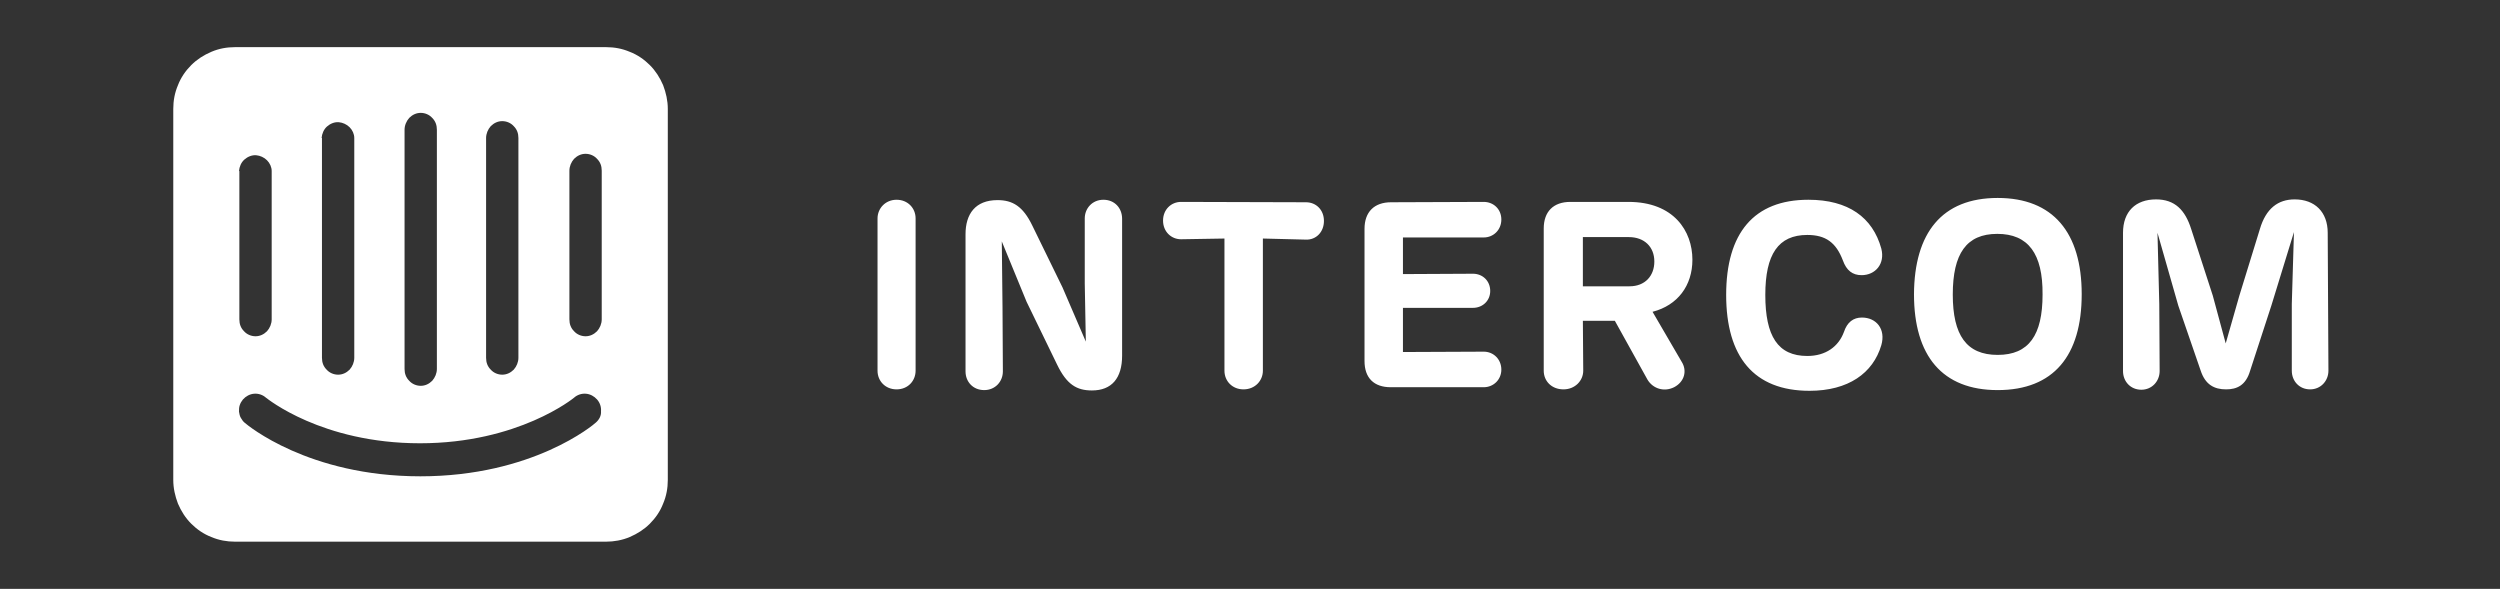
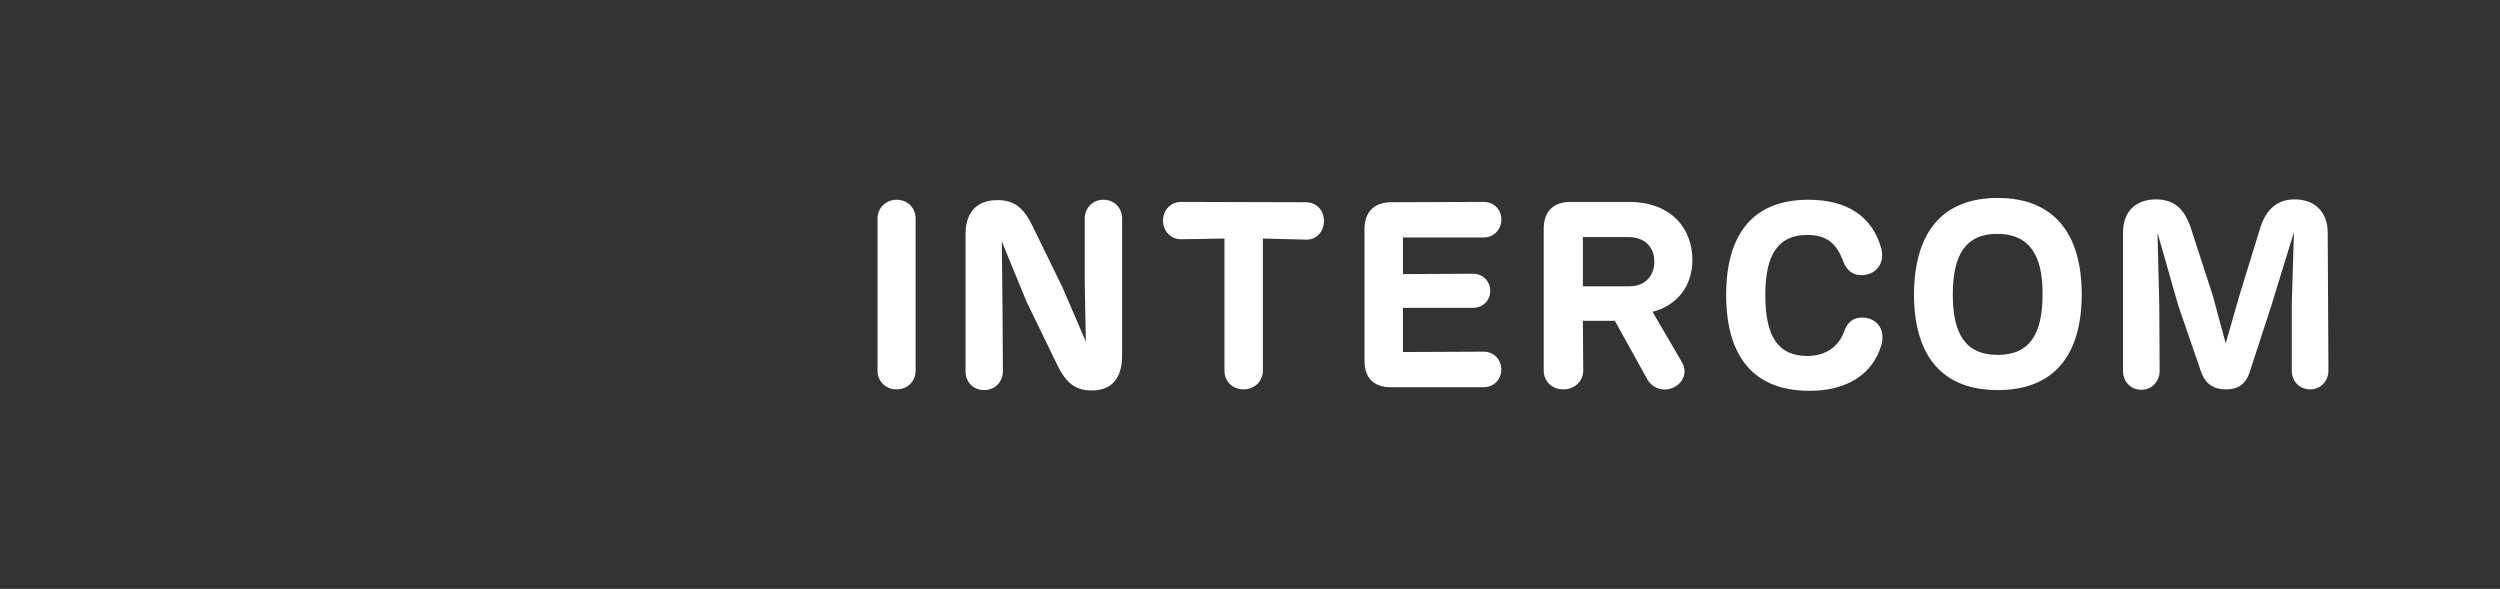
<svg xmlns="http://www.w3.org/2000/svg" width="242" height="57" viewBox="0 0 242 57" fill="none">
  <rect x="0" y="0" width="242" height="57" fill="#333333" stroke="none" />
  <path d="M88.63 21.144C88.63 20.136 87.865 19.336 86.788 19.336C85.71 19.336 84.945 20.17 84.945 21.144V35.884C84.945 36.892 85.71 37.691 86.788 37.691C87.9 37.691 88.63 36.857 88.63 35.884V21.144ZM106.812 19.336C105.734 19.336 105.004 20.17 105.004 21.144V27.436L105.108 33.068L102.849 27.818L99.929 21.839C99.025 19.962 98.017 19.371 96.556 19.371C94.401 19.371 93.463 20.727 93.463 22.673V35.953C93.463 36.961 94.192 37.761 95.27 37.761C96.348 37.761 97.078 36.926 97.078 35.953L97.043 29.73L96.974 23.369L99.372 29.209L102.327 35.293C103.266 37.239 104.239 37.796 105.699 37.796C107.611 37.796 108.62 36.614 108.62 34.423V21.178C108.62 20.136 107.89 19.336 106.812 19.336ZM122.247 23.09L126.419 23.195C127.392 23.23 128.157 22.465 128.157 21.387C128.157 20.309 127.392 19.579 126.419 19.579L114.321 19.544C113.382 19.544 112.583 20.275 112.583 21.352C112.583 22.43 113.382 23.16 114.321 23.16L118.527 23.09V35.884C118.527 36.892 119.292 37.691 120.37 37.691C121.482 37.691 122.247 36.857 122.247 35.884V23.09ZM134.623 37.483H143.627C144.566 37.483 145.33 36.753 145.33 35.779C145.33 34.771 144.566 34.041 143.627 34.041L135.805 34.076V29.8H142.584C143.523 29.8 144.253 29.105 144.253 28.166C144.253 27.193 143.523 26.497 142.584 26.497L135.805 26.532V22.986H143.627C144.566 22.986 145.33 22.256 145.33 21.248C145.33 20.24 144.566 19.544 143.627 19.544L134.658 19.579C133.024 19.579 132.085 20.518 132.085 22.152V34.945C132.085 36.579 132.989 37.483 134.623 37.483ZM159.966 30.182C162.399 29.556 163.825 27.645 163.825 25.142C163.825 22.36 162.017 19.544 157.637 19.544H152.005C150.371 19.544 149.433 20.483 149.433 22.117V35.884C149.433 36.892 150.197 37.691 151.345 37.691C152.457 37.691 153.257 36.857 153.257 35.884L153.222 31.051H156.316L159.479 36.753C160.001 37.622 161.078 37.969 162.052 37.483C163.06 36.961 163.338 35.884 162.782 35.014L159.966 30.182ZM153.222 22.951H157.672C159.166 22.951 160.14 23.89 160.14 25.315C160.14 26.706 159.236 27.714 157.741 27.714H153.222V22.951ZM175.158 37.83C178.912 37.83 181.311 36.127 182.111 33.415C182.563 31.851 181.624 30.738 180.233 30.738C179.399 30.738 178.808 31.19 178.495 32.129C177.974 33.554 176.722 34.458 174.949 34.458C172.099 34.458 170.882 32.546 170.882 28.548C170.882 24.62 172.133 22.743 174.949 22.743C176.722 22.743 177.73 23.473 178.391 25.211C178.739 26.184 179.33 26.636 180.199 26.636C181.52 26.636 182.493 25.559 182.111 24.064C181.276 21.039 178.912 19.336 175.054 19.336C169.769 19.336 167.093 22.569 167.093 28.548C167.093 34.528 169.769 37.83 175.158 37.83ZM193.374 37.761C198.797 37.761 201.509 34.423 201.509 28.479C201.509 22.499 198.728 19.162 193.374 19.162C187.986 19.162 185.309 22.534 185.274 28.479C185.274 34.458 188.021 37.761 193.374 37.761ZM193.374 34.354C190.35 34.354 189.029 32.442 189.029 28.514C189.029 24.55 190.35 22.639 193.339 22.639C196.329 22.639 197.754 24.55 197.72 28.514C197.72 32.442 196.399 34.354 193.374 34.354ZM225.322 22.534C225.322 20.518 224.071 19.301 222.124 19.301C220.525 19.301 219.343 20.17 218.752 22.187L216.77 28.618L215.449 33.242L214.198 28.618L212.112 22.187C211.521 20.309 210.513 19.301 208.705 19.301C206.724 19.301 205.507 20.483 205.507 22.534V35.918C205.507 36.926 206.237 37.726 207.28 37.726C208.323 37.726 209.053 36.892 209.053 35.918L209.018 29.452L208.844 22.534L210.861 29.591L213.016 35.849C213.468 37.239 214.337 37.691 215.484 37.691C216.527 37.691 217.396 37.309 217.813 35.884L219.864 29.591L222.055 22.465L221.846 29.418V35.884C221.846 36.892 222.576 37.691 223.619 37.691C224.662 37.691 225.392 36.857 225.392 35.884L225.322 22.534Z" fill="white" />
-   <path d="M58.247 30.916C58.247 31.333 58.073 31.75 57.795 32.063C57.482 32.376 57.1 32.55 56.682 32.55C56.265 32.55 55.848 32.376 55.57 32.063C55.257 31.75 55.118 31.367 55.118 30.916V16.523C55.118 16.106 55.292 15.689 55.57 15.376C55.883 15.063 56.265 14.889 56.682 14.889C57.1 14.889 57.517 15.063 57.795 15.376C58.108 15.689 58.247 16.071 58.247 16.523V30.916ZM57.691 40.893C57.482 41.101 51.572 46.107 40.691 46.107C29.845 46.107 23.935 41.136 23.692 40.928C23.518 40.788 23.413 40.615 23.309 40.441C23.205 40.267 23.17 40.059 23.135 39.85C23.135 39.641 23.135 39.433 23.205 39.224C23.274 39.016 23.379 38.842 23.518 38.668C23.796 38.355 24.178 38.147 24.595 38.112C25.012 38.077 25.43 38.216 25.742 38.494C25.847 38.564 31.131 42.909 40.656 42.909C50.182 42.909 55.535 38.529 55.57 38.494C55.883 38.216 56.3 38.077 56.717 38.112C57.134 38.147 57.517 38.355 57.795 38.668C58.073 38.981 58.212 39.398 58.177 39.815C58.212 40.232 58.004 40.615 57.691 40.893ZM23.135 16.558C23.17 16.141 23.344 15.724 23.657 15.446C23.97 15.168 24.387 14.994 24.804 15.028C25.186 15.063 25.569 15.237 25.847 15.515C26.125 15.793 26.299 16.176 26.299 16.558V30.916C26.299 31.333 26.125 31.75 25.847 32.063C25.534 32.376 25.152 32.55 24.734 32.55C24.317 32.55 23.9 32.376 23.622 32.063C23.309 31.75 23.17 31.367 23.17 30.916V16.558H23.135ZM31.131 13.36C31.166 12.943 31.34 12.525 31.652 12.247C31.965 11.969 32.383 11.795 32.8 11.83C33.182 11.865 33.564 12.039 33.843 12.317C34.121 12.595 34.294 12.977 34.294 13.36V34.635C34.294 35.053 34.121 35.47 33.843 35.782C33.53 36.095 33.147 36.269 32.73 36.269C32.313 36.269 31.896 36.095 31.618 35.782C31.305 35.47 31.166 35.087 31.166 34.635V13.36H31.131ZM39.161 12.56C39.161 12.143 39.335 11.726 39.613 11.413C39.926 11.1 40.309 10.926 40.726 10.926C41.143 10.926 41.56 11.1 41.838 11.413C42.151 11.726 42.29 12.108 42.29 12.56V35.713C42.29 36.13 42.116 36.547 41.838 36.86C41.525 37.173 41.143 37.347 40.726 37.347C40.309 37.347 39.892 37.173 39.613 36.86C39.3 36.547 39.161 36.165 39.161 35.713V12.56ZM47.053 13.36C47.053 12.943 47.227 12.525 47.505 12.213C47.818 11.9 48.2 11.726 48.617 11.726C49.034 11.726 49.452 11.9 49.73 12.213C50.043 12.525 50.182 12.908 50.182 13.36V34.635C50.182 35.053 50.008 35.47 49.73 35.782C49.417 36.095 49.034 36.269 48.617 36.269C48.2 36.269 47.783 36.095 47.505 35.782C47.192 35.47 47.053 35.087 47.053 34.635V13.36ZM58.664 4.564H22.753C21.953 4.564 21.189 4.704 20.458 5.016C19.728 5.329 19.068 5.746 18.512 6.303C17.955 6.859 17.503 7.519 17.225 8.249C16.913 8.979 16.773 9.744 16.773 10.544V46.455C16.773 47.255 16.947 48.019 17.225 48.749C17.538 49.48 17.955 50.14 18.512 50.696C19.068 51.252 19.728 51.704 20.458 51.983C21.189 52.295 21.953 52.434 22.753 52.434H58.664C59.429 52.434 60.228 52.295 60.959 51.983C61.688 51.67 62.349 51.252 62.905 50.696C63.462 50.14 63.913 49.48 64.192 48.749C64.504 48.019 64.643 47.255 64.643 46.455V10.544C64.643 9.744 64.47 8.979 64.192 8.249C63.879 7.519 63.462 6.859 62.905 6.303C62.349 5.746 61.688 5.294 60.959 5.016C60.228 4.704 59.464 4.564 58.664 4.564Z" fill="white" />
</svg>